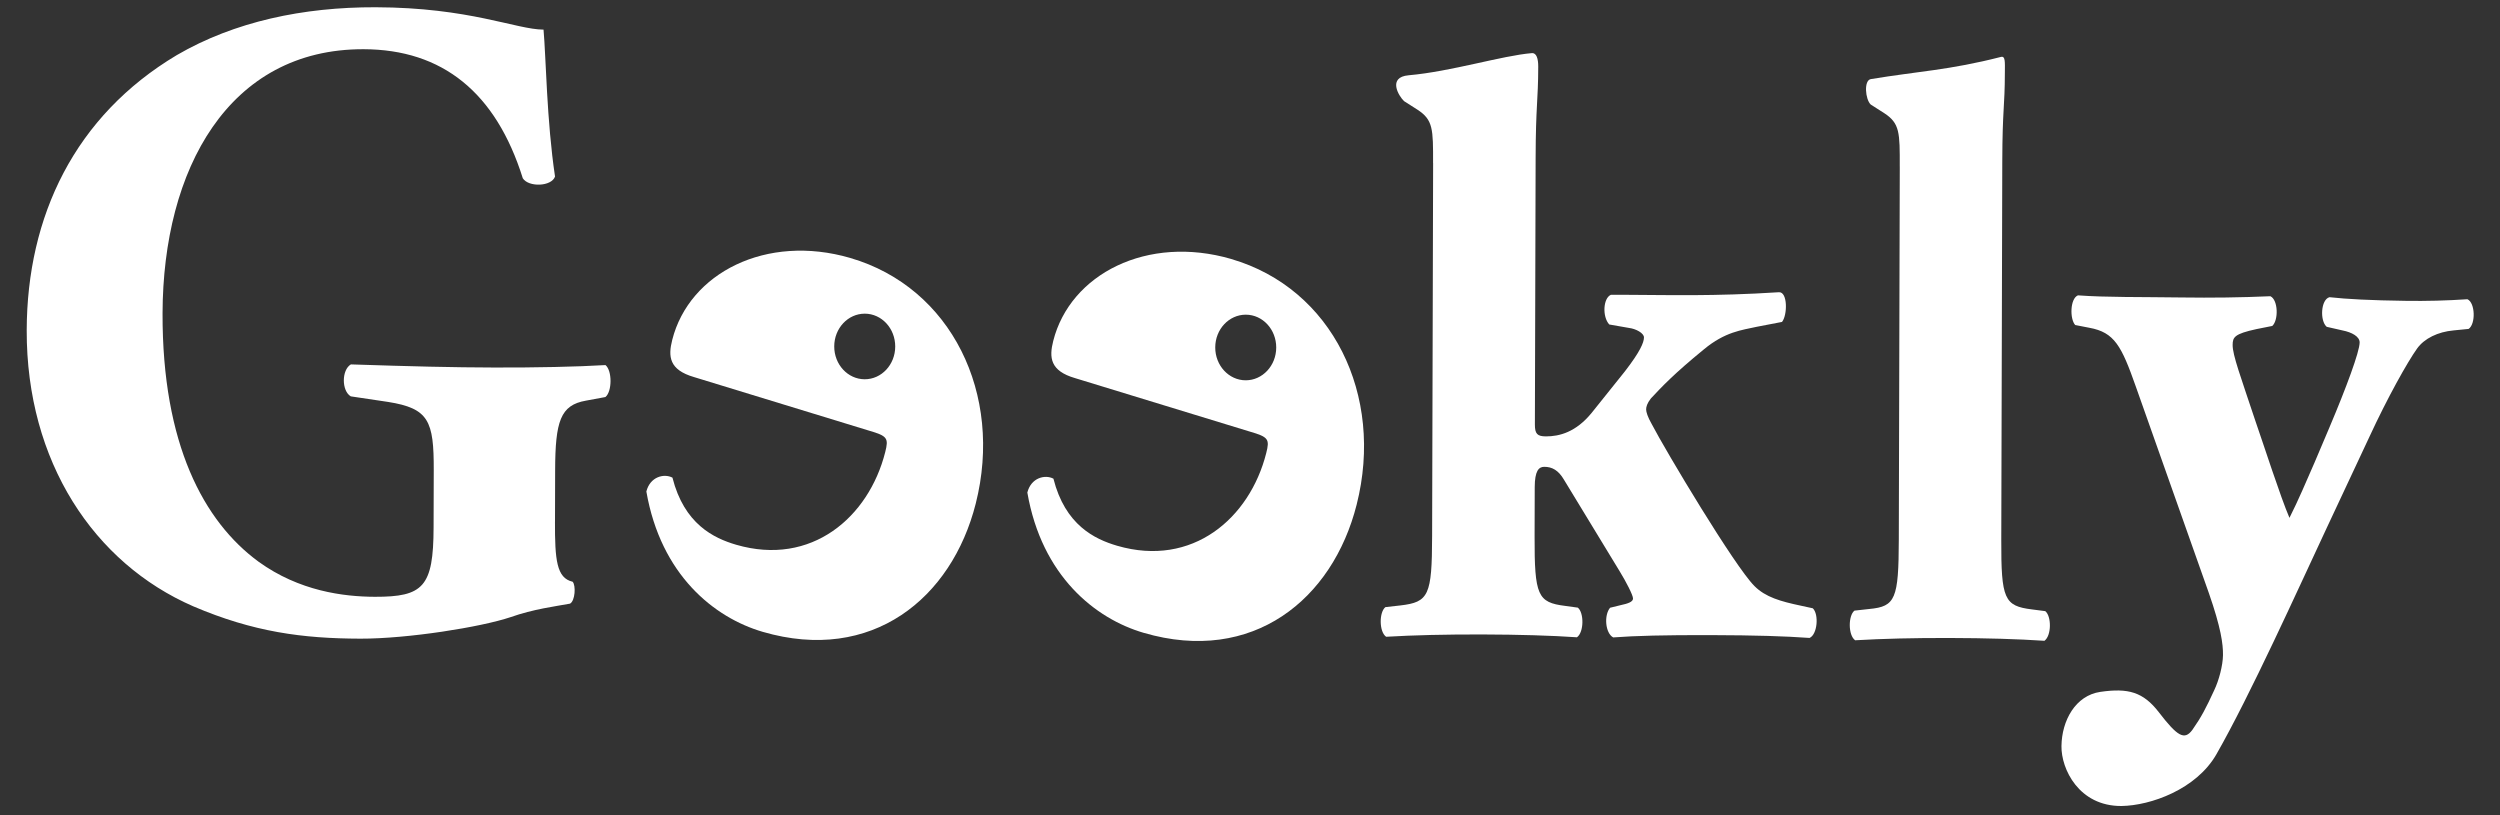
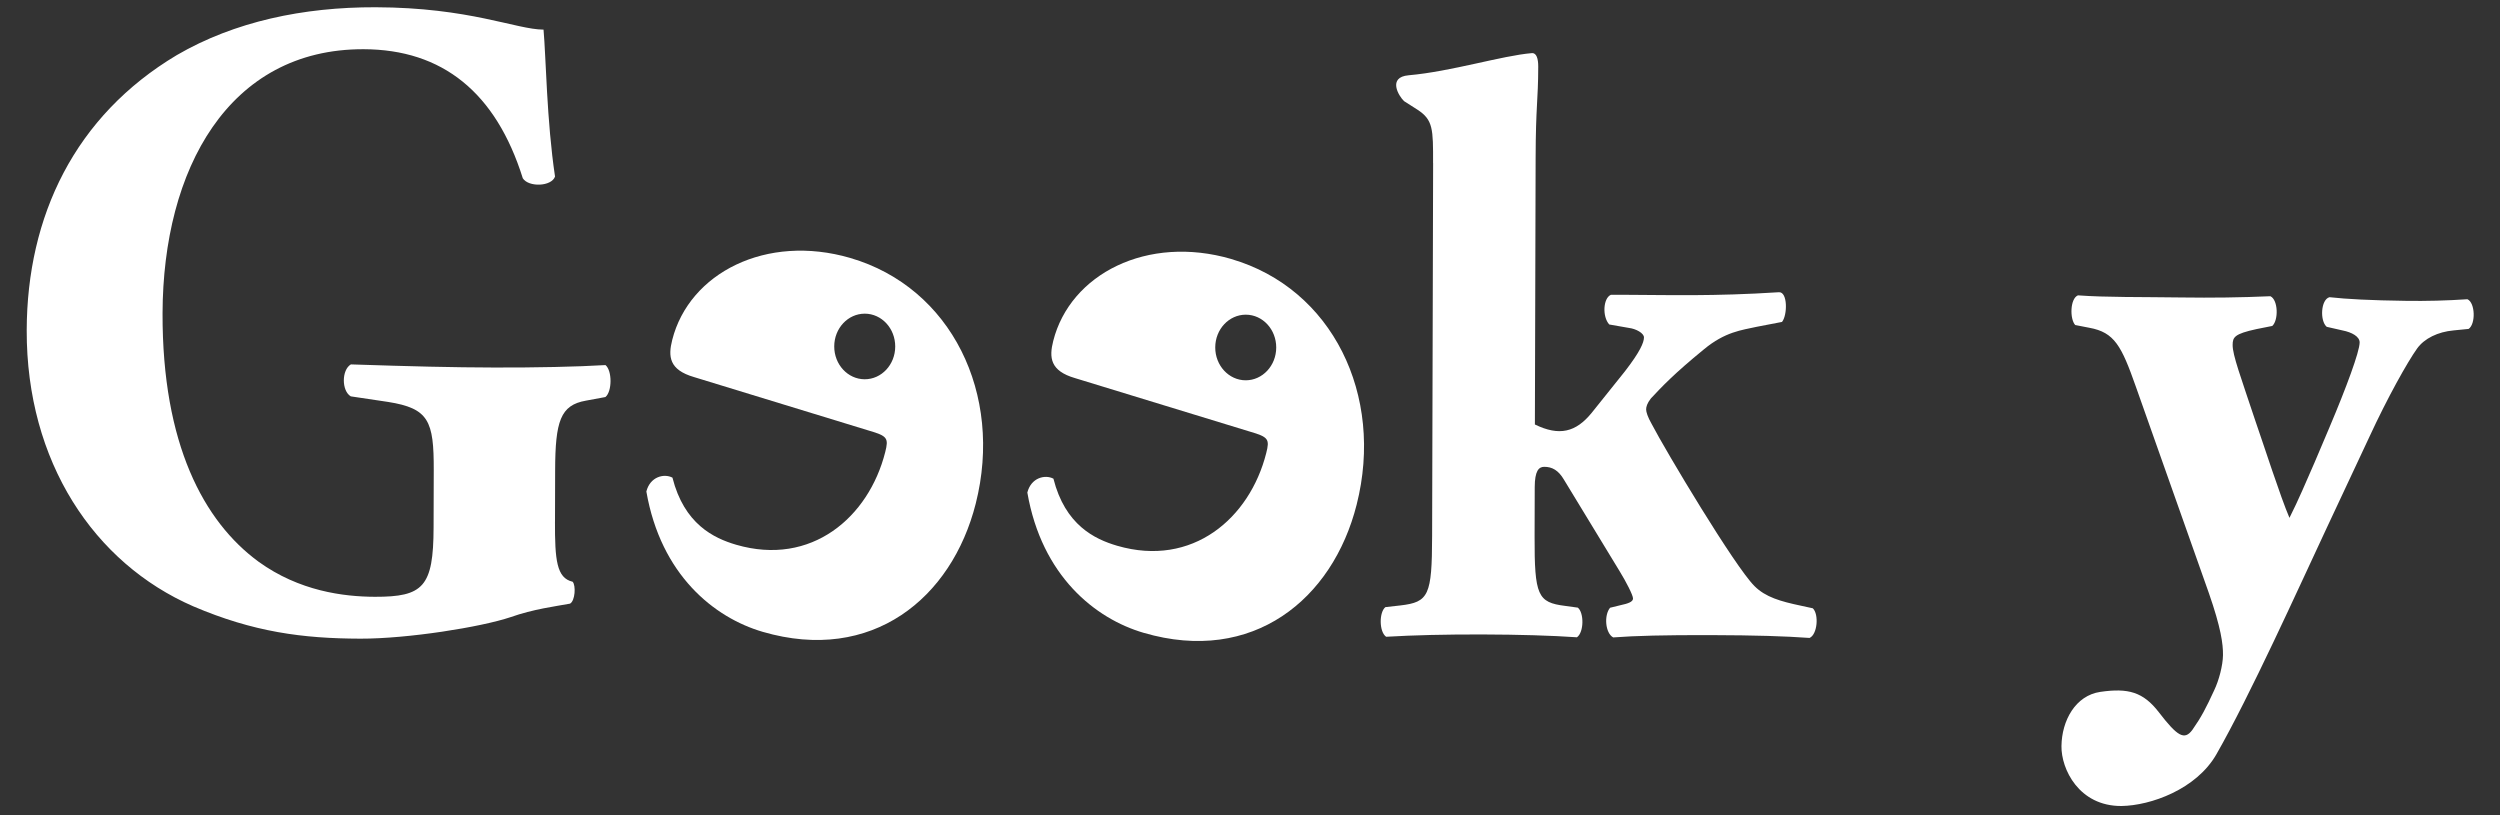
<svg xmlns="http://www.w3.org/2000/svg" width="92" height="30" viewBox="0 0 92 30" fill="none">
  <rect x="0" y="0" width="92" height="30" fill="#333333" stroke="none" />
-   <path fill-rule="evenodd" clip-rule="evenodd" d="M52.737 6.003C52.74 4.755 52.741 4.411 52.162 4.036L51.67 3.722C51.468 3.533 51.054 2.839 51.838 2.77C53.405 2.633 55.27 2.047 56.373 1.955C56.547 1.94 56.608 2.169 56.607 2.45C56.604 3.731 56.516 3.86 56.511 5.826L56.484 15.621C56.483 15.965 56.571 16.058 56.89 16.059C57.384 16.06 57.993 15.906 58.575 15.191L59.797 13.665C60.351 12.949 60.497 12.606 60.498 12.417C60.498 12.262 60.208 12.1 59.947 12.068L59.221 11.941C58.96 11.659 58.991 10.972 59.282 10.848L59.979 10.85C61.343 10.854 63.065 10.909 65.465 10.754C65.789 10.733 65.782 11.598 65.578 11.847L64.648 12.026C64.096 12.149 63.486 12.207 62.701 12.858C61.596 13.761 61.16 14.228 60.753 14.662C60.608 14.85 60.578 14.974 60.578 15.068C60.578 15.162 60.636 15.349 60.78 15.599C61.299 16.599 63.841 20.849 64.565 21.568C64.97 21.974 65.522 22.131 66.275 22.29L66.711 22.385C66.942 22.604 66.882 23.353 66.591 23.476C65.692 23.411 64.618 23.377 62.935 23.372C61.253 23.368 60.177 23.396 59.365 23.457C59.075 23.3 59.019 22.644 59.251 22.365L59.63 22.272C59.919 22.21 60.095 22.148 60.095 22.024C60.095 21.9 59.834 21.398 59.604 21.024L57.552 17.65C57.349 17.305 57.118 17.179 56.828 17.179C56.624 17.178 56.48 17.333 56.478 17.926L56.473 19.736C56.468 21.92 56.584 22.17 57.599 22.297L58.064 22.361C58.295 22.548 58.293 23.266 58.032 23.452C57.103 23.387 55.885 23.352 54.55 23.348C53.214 23.345 52.024 23.373 51.009 23.433C50.747 23.245 50.749 22.527 50.983 22.342L51.535 22.28C52.581 22.158 52.696 21.91 52.702 19.726L52.739 6.003L52.737 6.003Z" fill="white" />
-   <path fill-rule="evenodd" clip-rule="evenodd" d="M69.911 6.128C69.914 4.88 69.915 4.536 69.335 4.161L68.843 3.847C68.642 3.658 68.582 2.956 68.846 2.911C70.573 2.624 71.74 2.581 73.632 2.095C73.802 2.052 73.781 2.277 73.779 2.682C73.776 3.963 73.69 3.984 73.684 5.95L73.647 19.866C73.641 22.049 73.757 22.299 74.772 22.426L75.266 22.49C75.499 22.677 75.497 23.395 75.235 23.581C74.277 23.516 73.059 23.481 71.753 23.478C70.447 23.474 69.286 23.503 68.269 23.562C68.009 23.375 68.011 22.656 68.244 22.471L68.795 22.41C69.753 22.32 69.87 22.039 69.876 19.855L69.912 6.128L69.911 6.128Z" fill="white" />
+   <path fill-rule="evenodd" clip-rule="evenodd" d="M52.737 6.003C52.74 4.755 52.741 4.411 52.162 4.036L51.67 3.722C51.468 3.533 51.054 2.839 51.838 2.77C53.405 2.633 55.27 2.047 56.373 1.955C56.547 1.94 56.608 2.169 56.607 2.45C56.604 3.731 56.516 3.86 56.511 5.826L56.484 15.621C57.384 16.06 57.993 15.906 58.575 15.191L59.797 13.665C60.351 12.949 60.497 12.606 60.498 12.417C60.498 12.262 60.208 12.1 59.947 12.068L59.221 11.941C58.96 11.659 58.991 10.972 59.282 10.848L59.979 10.85C61.343 10.854 63.065 10.909 65.465 10.754C65.789 10.733 65.782 11.598 65.578 11.847L64.648 12.026C64.096 12.149 63.486 12.207 62.701 12.858C61.596 13.761 61.16 14.228 60.753 14.662C60.608 14.85 60.578 14.974 60.578 15.068C60.578 15.162 60.636 15.349 60.78 15.599C61.299 16.599 63.841 20.849 64.565 21.568C64.97 21.974 65.522 22.131 66.275 22.29L66.711 22.385C66.942 22.604 66.882 23.353 66.591 23.476C65.692 23.411 64.618 23.377 62.935 23.372C61.253 23.368 60.177 23.396 59.365 23.457C59.075 23.3 59.019 22.644 59.251 22.365L59.63 22.272C59.919 22.21 60.095 22.148 60.095 22.024C60.095 21.9 59.834 21.398 59.604 21.024L57.552 17.65C57.349 17.305 57.118 17.179 56.828 17.179C56.624 17.178 56.48 17.333 56.478 17.926L56.473 19.736C56.468 21.92 56.584 22.17 57.599 22.297L58.064 22.361C58.295 22.548 58.293 23.266 58.032 23.452C57.103 23.387 55.885 23.352 54.55 23.348C53.214 23.345 52.024 23.373 51.009 23.433C50.747 23.245 50.749 22.527 50.983 22.342L51.535 22.28C52.581 22.158 52.696 21.91 52.702 19.726L52.739 6.003L52.737 6.003Z" fill="white" />
  <path fill-rule="evenodd" clip-rule="evenodd" d="M76.366 11.959C76.165 11.738 76.176 10.988 76.468 10.869C77.513 10.946 78.76 10.925 80.298 10.947C81.371 10.963 82.474 10.949 83.549 10.901C83.836 11.03 83.856 11.78 83.62 11.995L83.038 12.111C82.224 12.287 82.164 12.41 82.161 12.691C82.156 13.065 82.464 13.881 82.995 15.481C83.302 16.36 83.915 18.271 84.252 19.057C84.581 18.407 84.881 17.693 85.18 17.01L85.719 15.739C86.348 14.252 86.83 12.949 86.835 12.605C86.838 12.386 86.549 12.227 86.201 12.159L85.623 12.027C85.365 11.805 85.404 11.023 85.725 10.937C86.362 11.008 87.232 11.053 88.538 11.071C89.293 11.083 90.047 11.062 90.802 11.012C91.09 11.141 91.11 11.922 90.846 12.104L90.293 12.159C89.712 12.212 89.216 12.455 88.95 12.825C88.595 13.319 87.852 14.65 87.194 16.075L85.612 19.452C84.567 21.683 82.813 25.574 81.562 27.761C80.823 29.05 79.141 29.646 78.069 29.661C76.502 29.669 75.849 28.298 75.862 27.455C75.873 26.519 76.375 25.595 77.293 25.461C78.319 25.312 78.87 25.465 79.445 26.21C80.128 27.097 80.387 27.257 80.681 26.857C81.006 26.394 81.182 26.055 81.481 25.405C81.66 25.033 81.801 24.483 81.806 24.108C81.811 23.701 81.733 23.108 81.285 21.822L78.6 14.231C78.069 12.725 77.814 12.232 76.888 12.062L76.368 11.961L76.366 11.959Z" fill="white" />
  <path fill-rule="evenodd" clip-rule="evenodd" d="M20.423 19.19C20.419 20.6 20.48 21.273 21.073 21.408C21.198 21.544 21.165 22.113 20.977 22.214C20.446 22.313 19.634 22.412 18.789 22.711C17.695 23.078 15.007 23.507 13.258 23.503C11.134 23.497 9.324 23.258 7.108 22.311C3.458 20.723 0.97 16.99 0.983 12.153C0.994 7.955 2.753 4.266 6.508 2.027C8.635 0.79 11.165 0.26 13.82 0.267C17.287 0.276 19.004 1.087 20.002 1.09C20.093 2.098 20.118 4.448 20.425 6.497C20.299 6.867 19.455 6.898 19.239 6.561C18.248 3.402 16.284 1.819 13.379 1.811C8.412 1.798 5.996 6.224 5.982 11.53C5.969 16.332 7.492 19.191 9.518 20.673C11.014 21.752 12.638 21.958 13.795 21.962C15.575 21.966 15.95 21.598 15.956 19.415L15.962 17.3C15.967 15.487 15.78 15.03 14.282 14.791L12.909 14.586C12.566 14.383 12.568 13.611 12.912 13.41C15.129 13.483 16.66 13.521 18.19 13.525C19.719 13.529 21.219 13.499 22.282 13.435C22.531 13.638 22.529 14.41 22.279 14.611L21.561 14.744C20.622 14.909 20.434 15.499 20.429 17.312L20.424 19.193L20.423 19.19Z" fill="white" />
  <path fill-rule="evenodd" clip-rule="evenodd" d="M45.84 13.995C45.22 13.993 44.719 13.451 44.721 12.784C44.722 12.117 45.227 11.579 45.847 11.58C46.467 11.582 46.967 12.123 46.965 12.79C46.964 13.457 46.46 13.996 45.84 13.995ZM45.315 9.532C42.221 8.629 39.382 10.085 38.759 12.546C38.605 13.154 38.64 13.647 39.563 13.915L45.999 15.884C46.684 16.082 46.727 16.164 46.597 16.675C45.99 19.074 43.88 20.891 41.112 20.084C40.279 19.84 39.197 19.319 38.766 17.615C38.455 17.453 37.944 17.58 37.806 18.125C38.338 21.199 40.306 22.769 42.089 23.289C46.104 24.461 49.045 22.056 49.925 18.57C50.945 14.54 49.029 10.616 45.311 9.532" fill="white" />
  <path fill-rule="evenodd" clip-rule="evenodd" d="M31.819 13.957C31.199 13.955 30.698 13.414 30.7 12.747C30.701 12.08 31.206 11.541 31.826 11.543C32.446 11.545 32.946 12.086 32.944 12.753C32.943 13.42 32.439 13.959 31.819 13.957ZM31.294 9.494C28.2 8.591 25.361 10.047 24.738 12.509C24.584 13.117 24.619 13.609 25.542 13.877L31.978 15.847C32.663 16.045 32.705 16.127 32.576 16.638C31.969 19.037 29.858 20.853 27.092 20.047C26.259 19.803 25.178 19.282 24.746 17.577C24.435 17.415 23.924 17.542 23.786 18.087C24.319 21.162 26.285 22.731 28.069 23.252C32.086 24.423 35.025 22.018 35.907 18.533C36.926 14.503 35.011 10.579 31.292 9.494" fill="white" />
</svg>